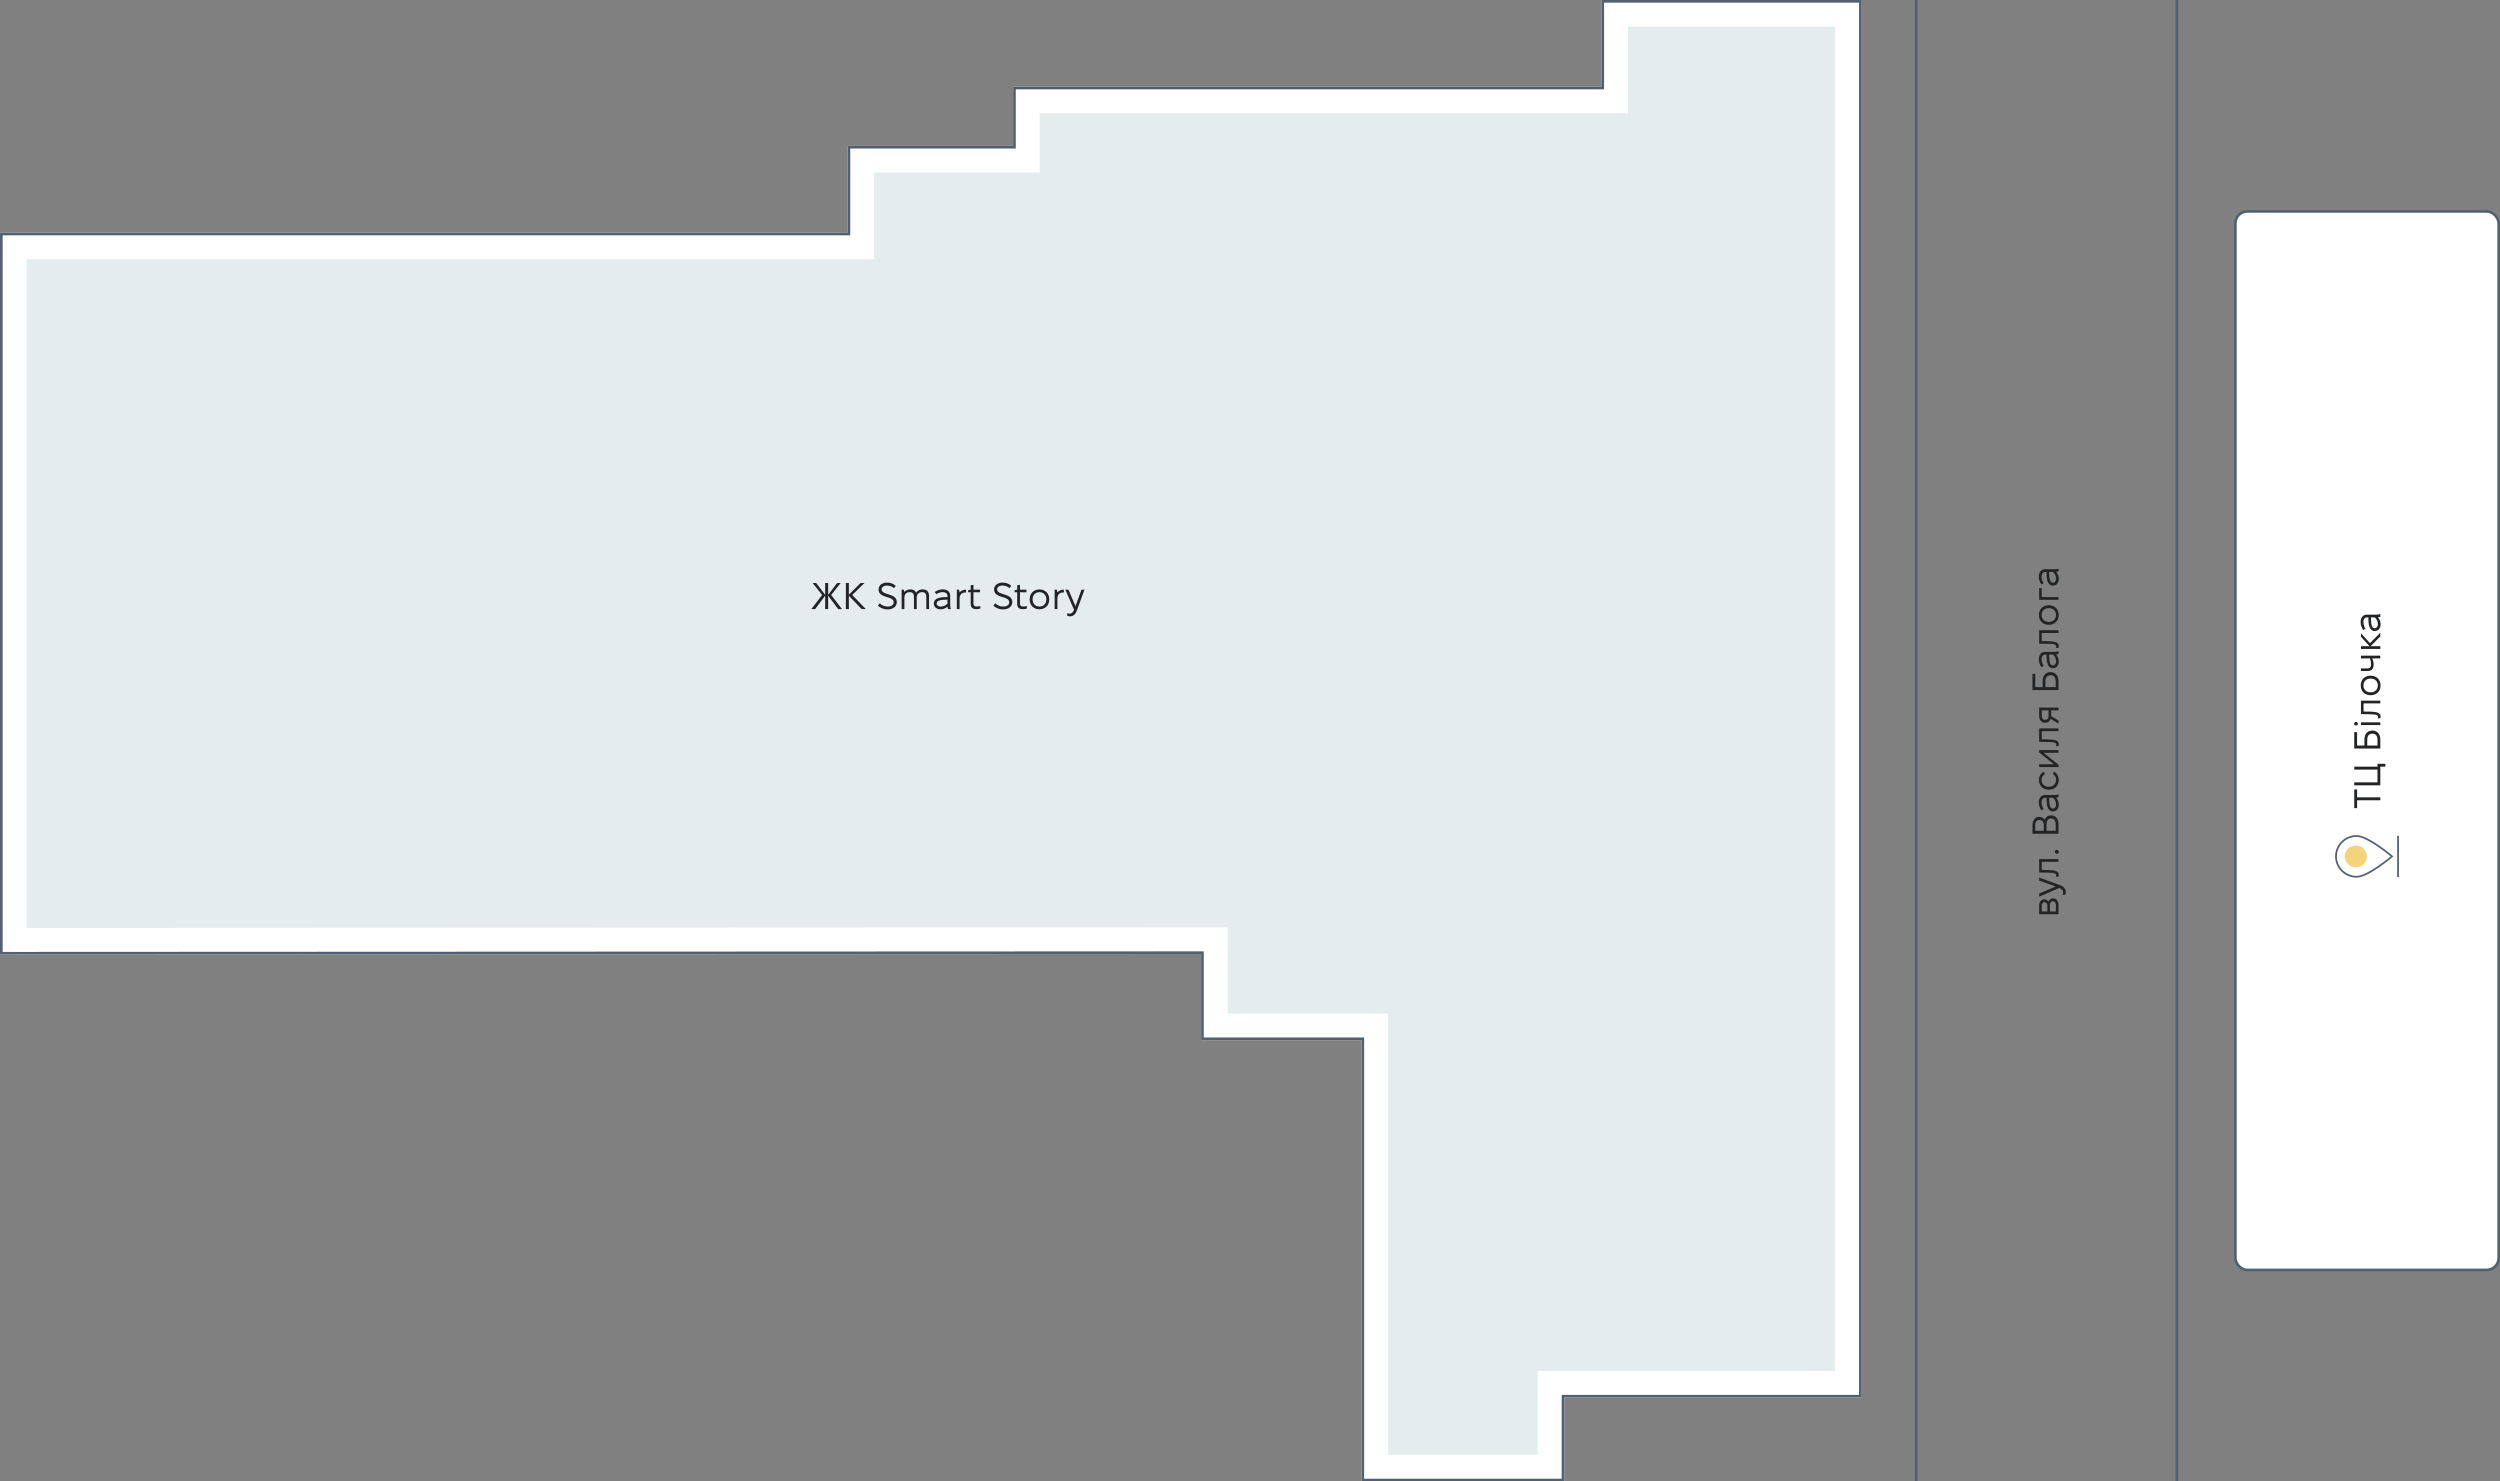
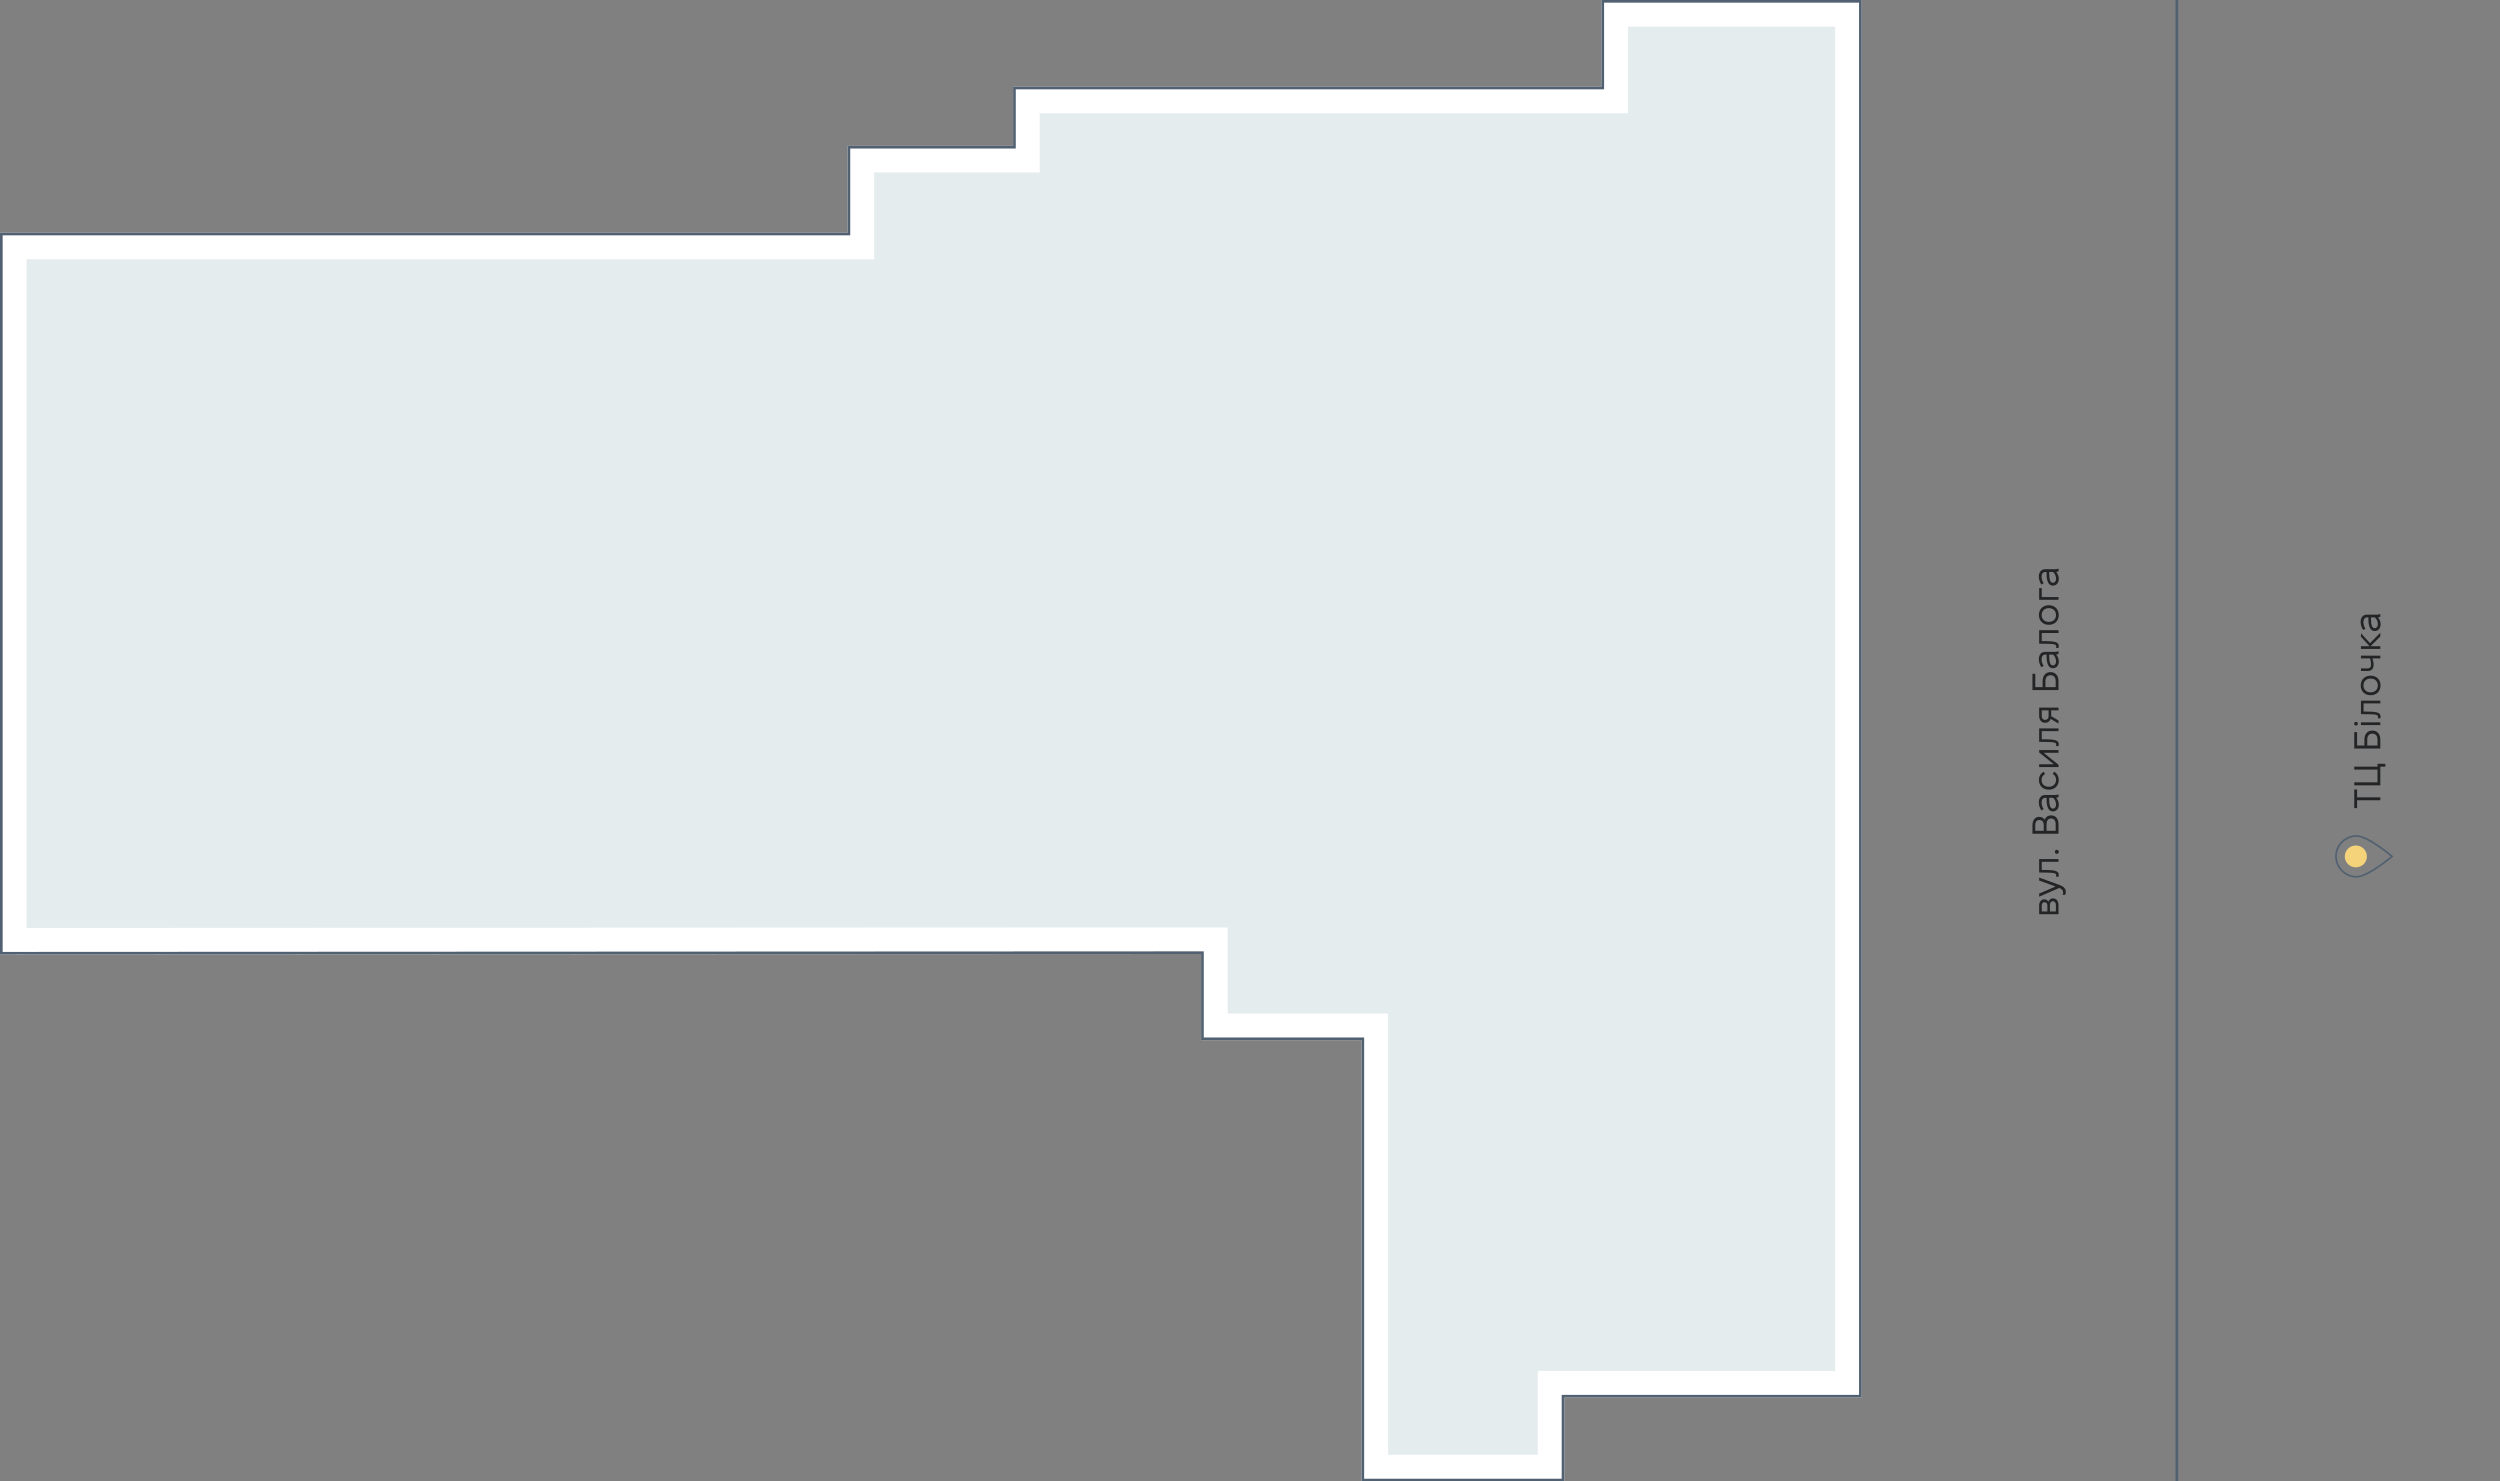
<svg xmlns="http://www.w3.org/2000/svg" width="940" height="557" viewBox="0 0 940 557" fill="none">
  <rect x="0" y="0" width="940" height="557" fill="#808080" stroke="none" />
-   <rect x="840.5" y="79.5" width="99" height="398" rx="4.5" fill="white" stroke="#526171" />
  <path d="M895 300.906H886.264V303.86H885.2V296.832H886.264V299.786H895V300.906ZM896.89 288.272H895V295.286H885.2V294.166H893.936V289.378H885.2V288.258H893.936V287.18H896.89V288.272ZM895 281.45H885.2V275.29H886.264V280.33H889.022V278.048C889.022 276.046 890.17 274.688 891.962 274.688H892.018C893.824 274.688 895 276.004 895 278.02V281.45ZM893.936 280.33V278.048C893.936 276.662 893.222 275.864 892.032 275.864H891.976C890.8 275.864 890.086 276.676 890.086 278.048V280.33H893.936ZM886.544 272.117C886.544 272.509 886.25 272.803 885.858 272.803C885.466 272.803 885.158 272.509 885.158 272.117C885.158 271.725 885.466 271.417 885.858 271.417C886.25 271.417 886.544 271.725 886.544 272.117ZM895 272.635H887.72V271.599H895V272.635ZM895.098 269.486C895.098 269.724 895.056 269.92 895 270.102H894.048C894.118 269.948 894.146 269.78 894.146 269.626C894.146 268.772 893.53 268.59 890.618 268.548L887.72 268.506V263.452H895V264.488H888.7V267.54L890.674 267.568C894.342 267.61 895.098 268.212 895.098 269.486ZM895.084 257.767C895.084 259.909 893.572 261.407 891.402 261.407H891.318C889.148 261.407 887.636 259.909 887.636 257.767V257.697C887.636 255.555 889.148 254.057 891.318 254.057H891.402C893.572 254.057 895.084 255.555 895.084 257.697V257.767ZM894.062 257.739V257.725C894.062 256.199 892.984 255.149 891.402 255.149H891.318C889.736 255.149 888.658 256.199 888.658 257.725V257.739C888.658 259.265 889.736 260.315 891.318 260.315H891.402C892.984 260.315 894.062 259.265 894.062 257.739ZM895 247.565H892.004C892.298 248.307 892.48 249.119 892.48 249.889C892.48 251.541 891.696 252.297 890.212 252.297H887.72V251.317H890.142C891.08 251.317 891.514 250.841 891.514 249.819C891.514 249.035 891.374 248.223 891.108 247.565H887.72V246.529H895V247.565ZM895 244.006H887.72V242.97H890.898V242.914L887.72 239.414V238.098L891.122 241.836L895 237.888V239.302L891.402 242.9V242.97H895V244.006ZM895.112 234.717C895.112 236.229 894.216 237.265 892.914 237.265H892.886C891.332 237.265 890.52 235.767 890.52 232.799V232.141H890.016C889.162 232.141 888.644 232.827 888.644 233.933V233.961C888.644 234.759 888.938 235.725 889.414 236.383L888.56 236.901C887.972 235.977 887.594 234.983 887.594 233.905V233.877C887.594 232.197 888.518 231.105 889.932 231.105H893.81C894.202 231.105 894.692 230.979 895 230.853V231.917C894.79 232.001 894.426 232.085 894.104 232.113C894.776 232.869 895.112 233.793 895.112 234.717ZM894.076 234.703C894.076 233.639 893.614 232.729 892.942 232.141H891.486V232.589C891.486 235.095 891.934 236.201 892.9 236.201H892.928C893.614 236.201 894.076 235.599 894.076 234.703Z" fill="#232426" />
  <path fill-rule="evenodd" clip-rule="evenodd" d="M880.373 327.657C878.854 326.157 878 324.122 878 322C878 319.878 878.854 317.843 880.373 316.343C881.892 314.843 883.953 314 886.102 314C887.255 314 888.681 314.51 890.137 315.234C891.605 315.963 893.149 316.931 894.55 317.895C895.953 318.859 897.221 319.822 898.137 320.545C898.595 320.906 898.966 321.207 899.223 321.418C899.351 321.524 899.451 321.607 899.518 321.663L899.596 321.728L899.616 321.745L899.622 321.751C899.622 321.751 899.623 321.751 899.406 322C899.623 322.249 899.623 322.249 899.623 322.249L899.616 322.255L899.596 322.272L899.518 322.337C899.451 322.393 899.351 322.476 899.223 322.582C898.966 322.793 898.595 323.094 898.137 323.455C897.221 324.178 895.953 325.141 894.55 326.105C893.149 327.069 891.605 328.037 890.137 328.766C888.681 329.49 887.255 330 886.102 330C883.953 330 881.892 329.157 880.373 327.657ZM899.406 322L899.623 322.249L899.915 322L899.622 321.751L899.406 322ZM898.891 322C898.861 321.976 898.83 321.95 898.797 321.923C898.543 321.714 898.176 321.416 897.722 321.058C896.813 320.342 895.558 319.387 894.17 318.434C892.782 317.479 891.267 316.53 889.838 315.82C888.399 315.105 887.091 314.657 886.102 314.657C884.13 314.657 882.238 315.43 880.843 316.808C879.449 318.185 878.665 320.052 878.665 322C878.665 323.948 879.449 325.815 880.843 327.192C882.238 328.57 884.13 329.343 886.102 329.343C887.091 329.343 888.399 328.895 889.838 328.18C891.267 327.47 892.782 326.521 894.17 325.566C895.558 324.613 896.813 323.658 897.722 322.942C898.176 322.584 898.543 322.286 898.797 322.077C898.83 322.05 898.861 322.024 898.891 322Z" fill="#526171" />
  <path d="M889.96 322.013C889.96 319.742 888.096 317.901 885.796 317.901C883.496 317.901 881.632 319.742 881.632 322.013C881.632 324.284 883.496 326.125 885.796 326.125C888.096 326.125 889.96 324.284 889.96 322.013Z" fill="#F5D37A" />
-   <path fill-rule="evenodd" clip-rule="evenodd" d="M902 314.249V329.79H901.335V314.249H902Z" fill="#526171" />
  <line x1="818.5" y1="-2.18557e-08" x2="818.5" y2="557" stroke="#526171" />
  <path d="M774 343.74H766.72V340.478C766.72 339.12 767.49 338.154 768.582 338.154H768.778C769.38 338.154 769.87 338.49 770.206 339.05C770.514 338.266 771.102 337.79 771.816 337.79H771.998C773.16 337.79 774 338.854 774 340.31V343.74ZM769.814 342.704V340.408C769.814 339.722 769.394 339.232 768.792 339.232H768.722C768.134 339.232 767.7 339.722 767.7 340.394V342.704H769.814ZM773.02 342.704V340.226C773.02 339.456 772.544 338.882 771.956 338.882H771.83C771.2 338.882 770.766 339.428 770.766 340.226V342.704H773.02ZM776.744 335.371C776.744 335.651 776.702 336.113 776.492 336.463H775.54C775.68 336.113 775.75 335.819 775.75 335.553C775.75 334.769 775.162 334.237 774.308 333.859L766.72 337.163V335.987L772.796 333.383V333.285L766.72 331.087V329.967L774.322 332.725C775.722 333.229 776.744 333.957 776.744 335.371ZM774.098 329.039C774.098 329.277 774.056 329.473 774 329.655H773.048C773.118 329.501 773.146 329.333 773.146 329.179C773.146 328.325 772.53 328.143 769.618 328.101L766.72 328.059V323.005H774V324.041H767.7V327.093L769.674 327.121C773.342 327.163 774.098 327.765 774.098 329.039ZM774.112 320.288C774.112 320.708 773.79 321.044 773.384 321.044H773.342C772.95 321.044 772.628 320.708 772.628 320.288C772.628 319.868 772.95 319.518 773.342 319.518H773.384C773.79 319.518 774.112 319.868 774.112 320.288ZM774 313.495H764.2V310.331C764.2 308.413 765.194 307.139 766.692 307.139H766.748C767.588 307.139 768.288 307.489 768.778 308.189C769.24 307.153 770.08 306.579 771.172 306.579H771.214C772.908 306.579 774 307.867 774 309.883V313.495ZM768.442 312.375V310.233C768.442 308.987 767.84 308.315 766.846 308.315H766.79C765.866 308.315 765.264 309.001 765.264 310.233V312.375H768.442ZM772.936 312.375V309.911C772.936 308.553 772.292 307.755 771.228 307.755H771.186C770.136 307.755 769.506 308.567 769.506 309.911V312.375H772.936ZM774.112 302.542C774.112 304.054 773.216 305.09 771.914 305.09H771.886C770.332 305.09 769.52 303.592 769.52 300.624V299.966H769.016C768.162 299.966 767.644 300.652 767.644 301.758V301.786C767.644 302.584 767.938 303.55 768.414 304.208L767.56 304.726C766.972 303.802 766.594 302.808 766.594 301.73V301.702C766.594 300.022 767.518 298.93 768.932 298.93H772.81C773.202 298.93 773.692 298.804 774 298.678V299.742C773.79 299.826 773.426 299.91 773.104 299.938C773.776 300.694 774.112 301.618 774.112 302.542ZM773.076 302.528C773.076 301.464 772.614 300.554 771.942 299.966H770.486V300.414C770.486 302.92 770.934 304.026 771.9 304.026H771.928C772.614 304.026 773.076 303.424 773.076 302.528ZM774.084 293.285C774.084 295.427 772.6 296.911 770.402 296.911H770.318C768.134 296.911 766.636 295.399 766.636 293.299V293.229C766.636 291.787 767.392 290.723 768.442 290.177L768.932 291.059C768.148 291.451 767.644 292.221 767.644 293.285V293.299C767.644 294.839 768.68 295.819 770.318 295.819H770.402C772.012 295.819 773.076 294.741 773.076 293.201V293.187C773.076 292.095 772.516 291.367 771.83 290.989L772.348 290.135C773.37 290.723 774.084 291.787 774.084 293.201V293.285ZM774 288.41H766.72V287.374H772.166V287.318L766.72 282.922V282.026H774V283.062H768.484V283.118L774 287.57V288.41ZM774.098 279.916C774.098 280.154 774.056 280.35 774 280.532H773.048C773.118 280.378 773.146 280.21 773.146 280.056C773.146 279.202 772.53 279.02 769.618 278.978L766.72 278.936V273.882H774V274.918H767.7V277.97L769.674 277.998C773.342 278.04 774.098 278.642 774.098 279.916ZM774 272.075L771.046 270.311C770.71 271.193 769.996 271.767 769.086 271.767H768.876C767.63 271.767 766.72 270.689 766.72 269.247V266.055H774V267.091H771.242V269.275L774 270.899V272.075ZM770.262 269.345V267.091H767.7V269.345C767.7 270.101 768.204 270.675 768.904 270.675H769.058C769.758 270.675 770.262 270.101 770.262 269.345ZM774 259.477H764.2V253.317H765.264V258.357H768.022V256.075C768.022 254.073 769.17 252.715 770.962 252.715H771.018C772.824 252.715 774 254.031 774 256.047V259.477ZM772.936 258.357V256.075C772.936 254.689 772.222 253.891 771.032 253.891H770.976C769.8 253.891 769.086 254.703 769.086 256.075V258.357H772.936ZM774.112 248.702C774.112 250.214 773.216 251.25 771.914 251.25H771.886C770.332 251.25 769.52 249.752 769.52 246.784V246.126H769.016C768.162 246.126 767.644 246.812 767.644 247.918V247.946C767.644 248.744 767.938 249.71 768.414 250.368L767.56 250.886C766.972 249.962 766.594 248.968 766.594 247.89V247.862C766.594 246.182 767.518 245.09 768.932 245.09H772.81C773.202 245.09 773.692 244.964 774 244.838V245.902C773.79 245.986 773.426 246.07 773.104 246.098C773.776 246.854 774.112 247.778 774.112 248.702ZM773.076 248.688C773.076 247.624 772.614 246.714 771.942 246.126H770.486V246.574C770.486 249.08 770.934 250.186 771.9 250.186H771.928C772.614 250.186 773.076 249.584 773.076 248.688ZM774.098 243.001C774.098 243.239 774.056 243.435 774 243.617H773.048C773.118 243.463 773.146 243.295 773.146 243.141C773.146 242.287 772.53 242.105 769.618 242.063L766.72 242.021V236.967H774V238.003H767.7V241.055L769.674 241.083C773.342 241.125 774.098 241.727 774.098 243.001ZM774.084 231.283C774.084 233.425 772.572 234.923 770.402 234.923H770.318C768.148 234.923 766.636 233.425 766.636 231.283V231.213C766.636 229.071 768.148 227.573 770.318 227.573H770.402C772.572 227.573 774.084 229.071 774.084 231.213V231.283ZM773.062 231.255V231.241C773.062 229.715 771.984 228.665 770.402 228.665H770.318C768.736 228.665 767.658 229.715 767.658 231.241V231.255C767.658 232.781 768.736 233.831 770.318 233.831H770.402C771.984 233.831 773.062 232.781 773.062 231.255ZM774 225.533H766.72V221.137H767.7V224.497H774V225.533ZM774.112 217.639C774.112 219.151 773.216 220.187 771.914 220.187H771.886C770.332 220.187 769.52 218.689 769.52 215.721V215.063H769.016C768.162 215.063 767.644 215.749 767.644 216.855V216.883C767.644 217.681 767.938 218.647 768.414 219.305L767.56 219.823C766.972 218.899 766.594 217.905 766.594 216.827V216.799C766.594 215.119 767.518 214.027 768.932 214.027H772.81C773.202 214.027 773.692 213.901 774 213.775V214.839C773.79 214.923 773.426 215.007 773.104 215.035C773.776 215.791 774.112 216.715 774.112 217.639ZM773.076 217.625C773.076 216.561 772.614 215.651 771.942 215.063H770.486V215.511C770.486 218.017 770.934 219.123 771.9 219.123H771.928C772.614 219.123 773.076 218.521 773.076 217.625Z" fill="#232426" />
-   <line x1="720.5" y1="-2.18557e-08" x2="720.5" y2="557" stroke="#526171" />
  <path d="M5 353.919V92.495H318.695H323.695V87.495V59.84H380.931H385.931V54.84V37.592H602.139H607.139V32.592V5H695V520.467H588.195H583.195V525.467V552H516.921V391.078V386.078H511.921H456.62V358.704V353.701L451.618 353.704L5 353.919Z" fill="#E4ECEE" stroke="white" stroke-width="10" />
-   <path d="M0.5 358.421V87.995H318.695H319.195V87.495V55.34H380.931H381.431V54.84V33.092H602.139H602.639V32.592V0.5H699.5V524.967H588.195H587.695V525.467V556.5H512.421V391.078V390.578H511.921H452.12V358.704V358.203L451.62 358.204L0.5 358.421Z" stroke="#526171" />
-   <path d="M310.264 229V224.058H310.194L306.512 229H305.07L309.13 223.708L305.546 219.2H306.862L310.18 223.554H310.264V219.2H311.384V223.554H311.468L314.786 219.2H316.102L312.518 223.708L316.578 229H315.136L311.454 224.058H311.384V229H310.264ZM318.048 229V219.2H319.168V223.554H319.224L323.592 219.2H325.048L320.442 223.708L325.524 229H323.97L319.224 224.058H319.168V229H318.048ZM333.714 229.14C332.44 229.14 331.026 228.692 330.074 227.684L330.802 226.83C331.53 227.656 332.664 228.062 333.784 228.062C335.142 228.062 336.024 227.474 336.024 226.466C336.024 225.248 334.778 224.884 333.434 224.478C331.95 224.03 330.34 223.47 330.34 221.678C330.34 219.928 331.866 219.06 333.56 219.06C334.834 219.06 336.08 219.536 336.822 220.32L336.094 221.132C335.478 220.488 334.456 220.166 333.532 220.166C332.272 220.166 331.488 220.754 331.488 221.622C331.488 222.658 332.622 223.036 333.966 223.442C335.45 223.904 337.2 224.478 337.2 226.368C337.2 228.216 335.548 229.14 333.714 229.14ZM339.018 229V221.72H339.83C339.914 221.93 339.984 222.28 340.026 222.574C340.572 221.972 341.356 221.608 342.252 221.608H342.294C343.4 221.608 344.128 222.028 344.464 222.854C345.01 222.07 345.878 221.608 346.914 221.608H346.956C348.538 221.608 349.322 222.504 349.322 224.198V229H348.286V224.366C348.286 223.246 347.81 222.644 346.746 222.644H346.704C345.514 222.644 344.688 223.358 344.688 224.688V229H343.652V224.366C343.652 223.246 343.176 222.644 342.084 222.644H342.042C340.852 222.644 340.054 223.358 340.054 224.688V229H339.018ZM353.665 229.112C352.153 229.112 351.117 228.216 351.117 226.914V226.886C351.117 225.332 352.615 224.52 355.583 224.52H356.241V224.016C356.241 223.162 355.555 222.644 354.449 222.644H354.421C353.623 222.644 352.657 222.938 351.999 223.414L351.481 222.56C352.405 221.972 353.399 221.594 354.477 221.594H354.505C356.185 221.594 357.277 222.518 357.277 223.932V227.81C357.277 228.202 357.403 228.692 357.529 229H356.465C356.381 228.79 356.297 228.426 356.269 228.104C355.513 228.776 354.589 229.112 353.665 229.112ZM353.679 228.076C354.743 228.076 355.653 227.614 356.241 226.942V225.486H355.793C353.287 225.486 352.181 225.934 352.181 226.9V226.928C352.181 227.614 352.783 228.076 353.679 228.076ZM359.772 229V221.72H360.584C360.682 221.986 360.766 222.364 360.794 222.714C361.354 222.098 362.166 221.72 363.132 221.72H363.244V222.812C363.146 222.784 363.062 222.77 362.95 222.77C361.592 222.77 360.808 223.624 360.808 225.094V229H359.772ZM367.055 229.042C365.809 229.042 364.983 228.51 364.983 227.082V222.7H364.003V221.944C364.297 221.846 364.661 221.762 364.983 221.734V220.04L366.019 219.9V221.72H368.469V222.7H366.019V226.9C366.019 227.768 366.453 228.048 367.209 228.048C367.587 228.048 368.301 227.992 368.609 227.894V228.818C368.273 228.958 367.559 229.042 367.055 229.042ZM377.149 229.14C375.875 229.14 374.461 228.692 373.509 227.684L374.237 226.83C374.965 227.656 376.099 228.062 377.219 228.062C378.577 228.062 379.459 227.474 379.459 226.466C379.459 225.248 378.213 224.884 376.869 224.478C375.385 224.03 373.775 223.47 373.775 221.678C373.775 219.928 375.301 219.06 376.995 219.06C378.269 219.06 379.515 219.536 380.257 220.32L379.529 221.132C378.913 220.488 377.891 220.166 376.967 220.166C375.707 220.166 374.923 220.754 374.923 221.622C374.923 222.658 376.057 223.036 377.401 223.442C378.885 223.904 380.635 224.478 380.635 226.368C380.635 228.216 378.983 229.14 377.149 229.14ZM384.541 229.042C383.295 229.042 382.469 228.51 382.469 227.082V222.7H381.489V221.944C381.783 221.846 382.147 221.762 382.469 221.734V220.04L383.505 219.9V221.72H385.955V222.7H383.505V226.9C383.505 227.768 383.939 228.048 384.695 228.048C385.073 228.048 385.787 227.992 386.095 227.894V228.818C385.759 228.958 385.045 229.042 384.541 229.042ZM390.799 229.084C388.657 229.084 387.159 227.572 387.159 225.402V225.318C387.159 223.148 388.657 221.636 390.799 221.636H390.869C393.011 221.636 394.509 223.148 394.509 225.318V225.402C394.509 227.572 393.011 229.084 390.869 229.084H390.799ZM390.827 228.062H390.841C392.367 228.062 393.417 226.984 393.417 225.402V225.318C393.417 223.736 392.367 222.658 390.841 222.658H390.827C389.301 222.658 388.251 223.736 388.251 225.318V225.402C388.251 226.984 389.301 228.062 390.827 228.062ZM396.549 229V221.72H397.361C397.459 221.986 397.543 222.364 397.571 222.714C398.131 222.098 398.943 221.72 399.909 221.72H400.021V222.812C399.923 222.784 399.839 222.77 399.727 222.77C398.369 222.77 397.585 223.624 397.585 225.094V229H396.549ZM402.348 231.744C402.068 231.744 401.606 231.702 401.256 231.492V230.54C401.606 230.68 401.9 230.75 402.166 230.75C402.95 230.75 403.482 230.162 403.86 229.308L400.556 221.72H401.732L404.336 227.796H404.434L406.632 221.72H407.752L404.994 229.322C404.49 230.722 403.762 231.744 402.348 231.744Z" fill="#232426" />
+   <path d="M0.5 358.421V87.995H318.695H319.195V87.495V55.34H380.931H381.431V54.84V33.092H602.139H602.639V32.592V0.5H699.5V524.967H588.195H587.695V525.467V556.5H512.421V390.578H511.921H452.12V358.704V358.203L451.62 358.204L0.5 358.421Z" stroke="#526171" />
</svg>